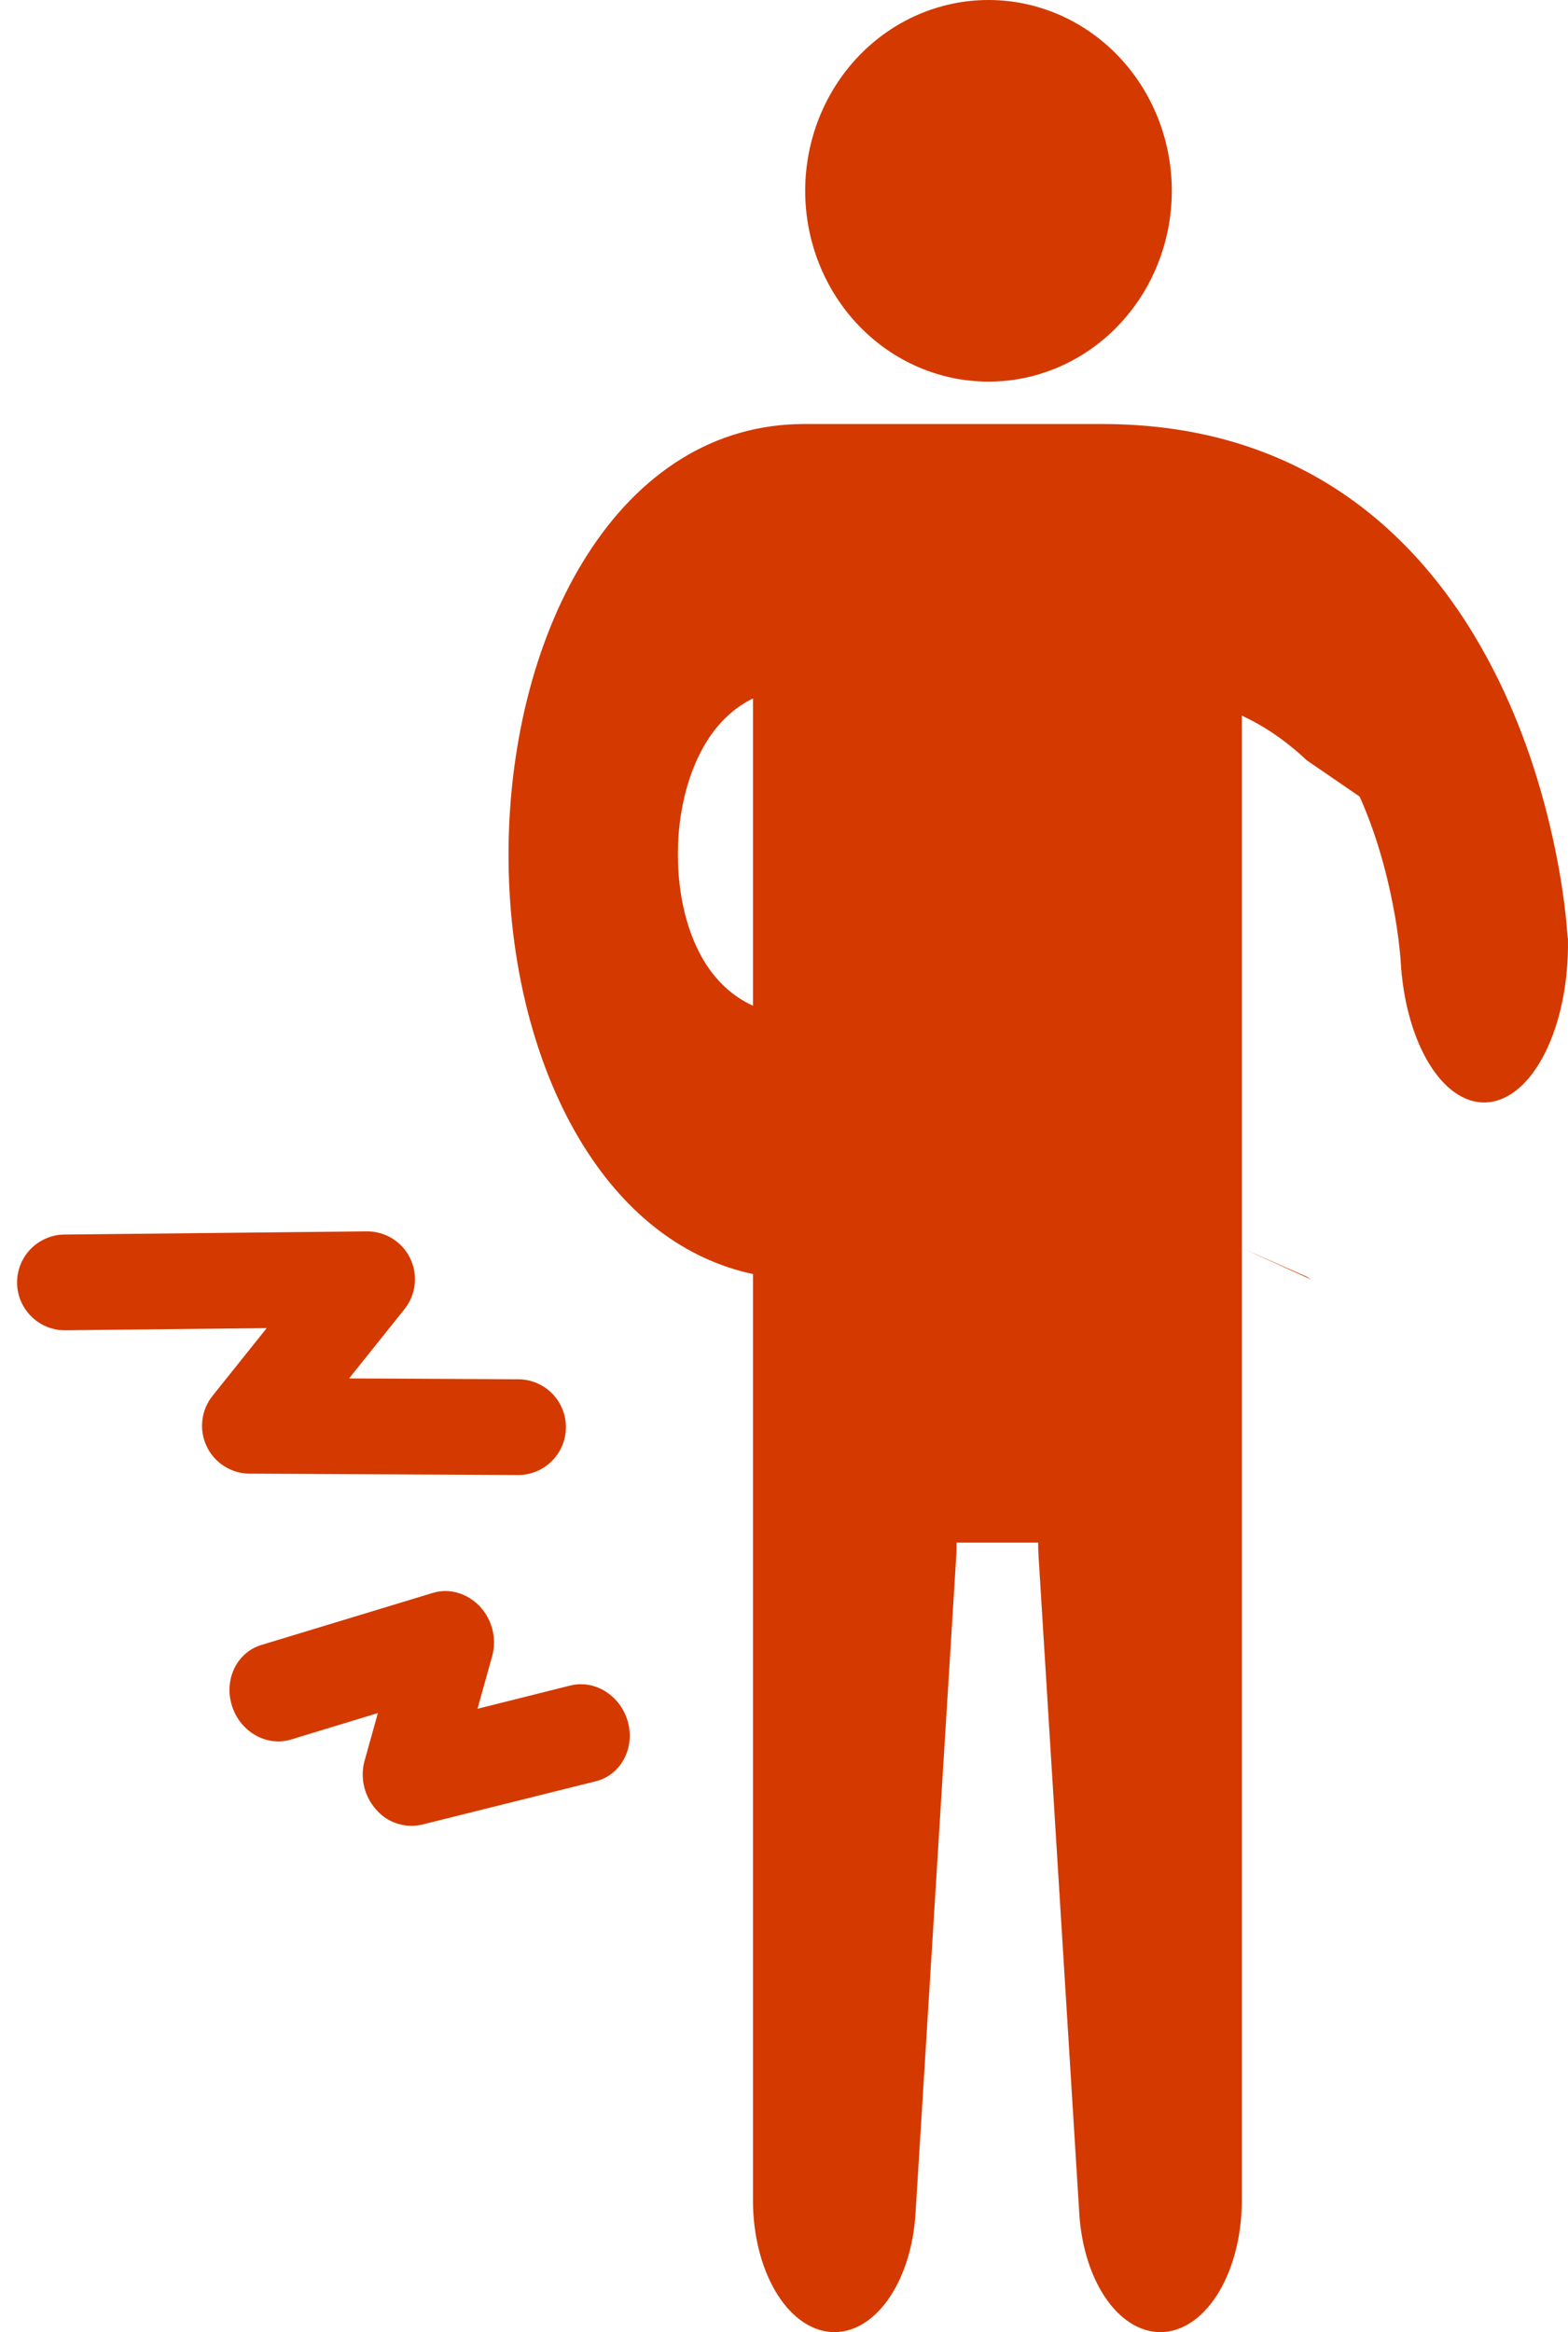
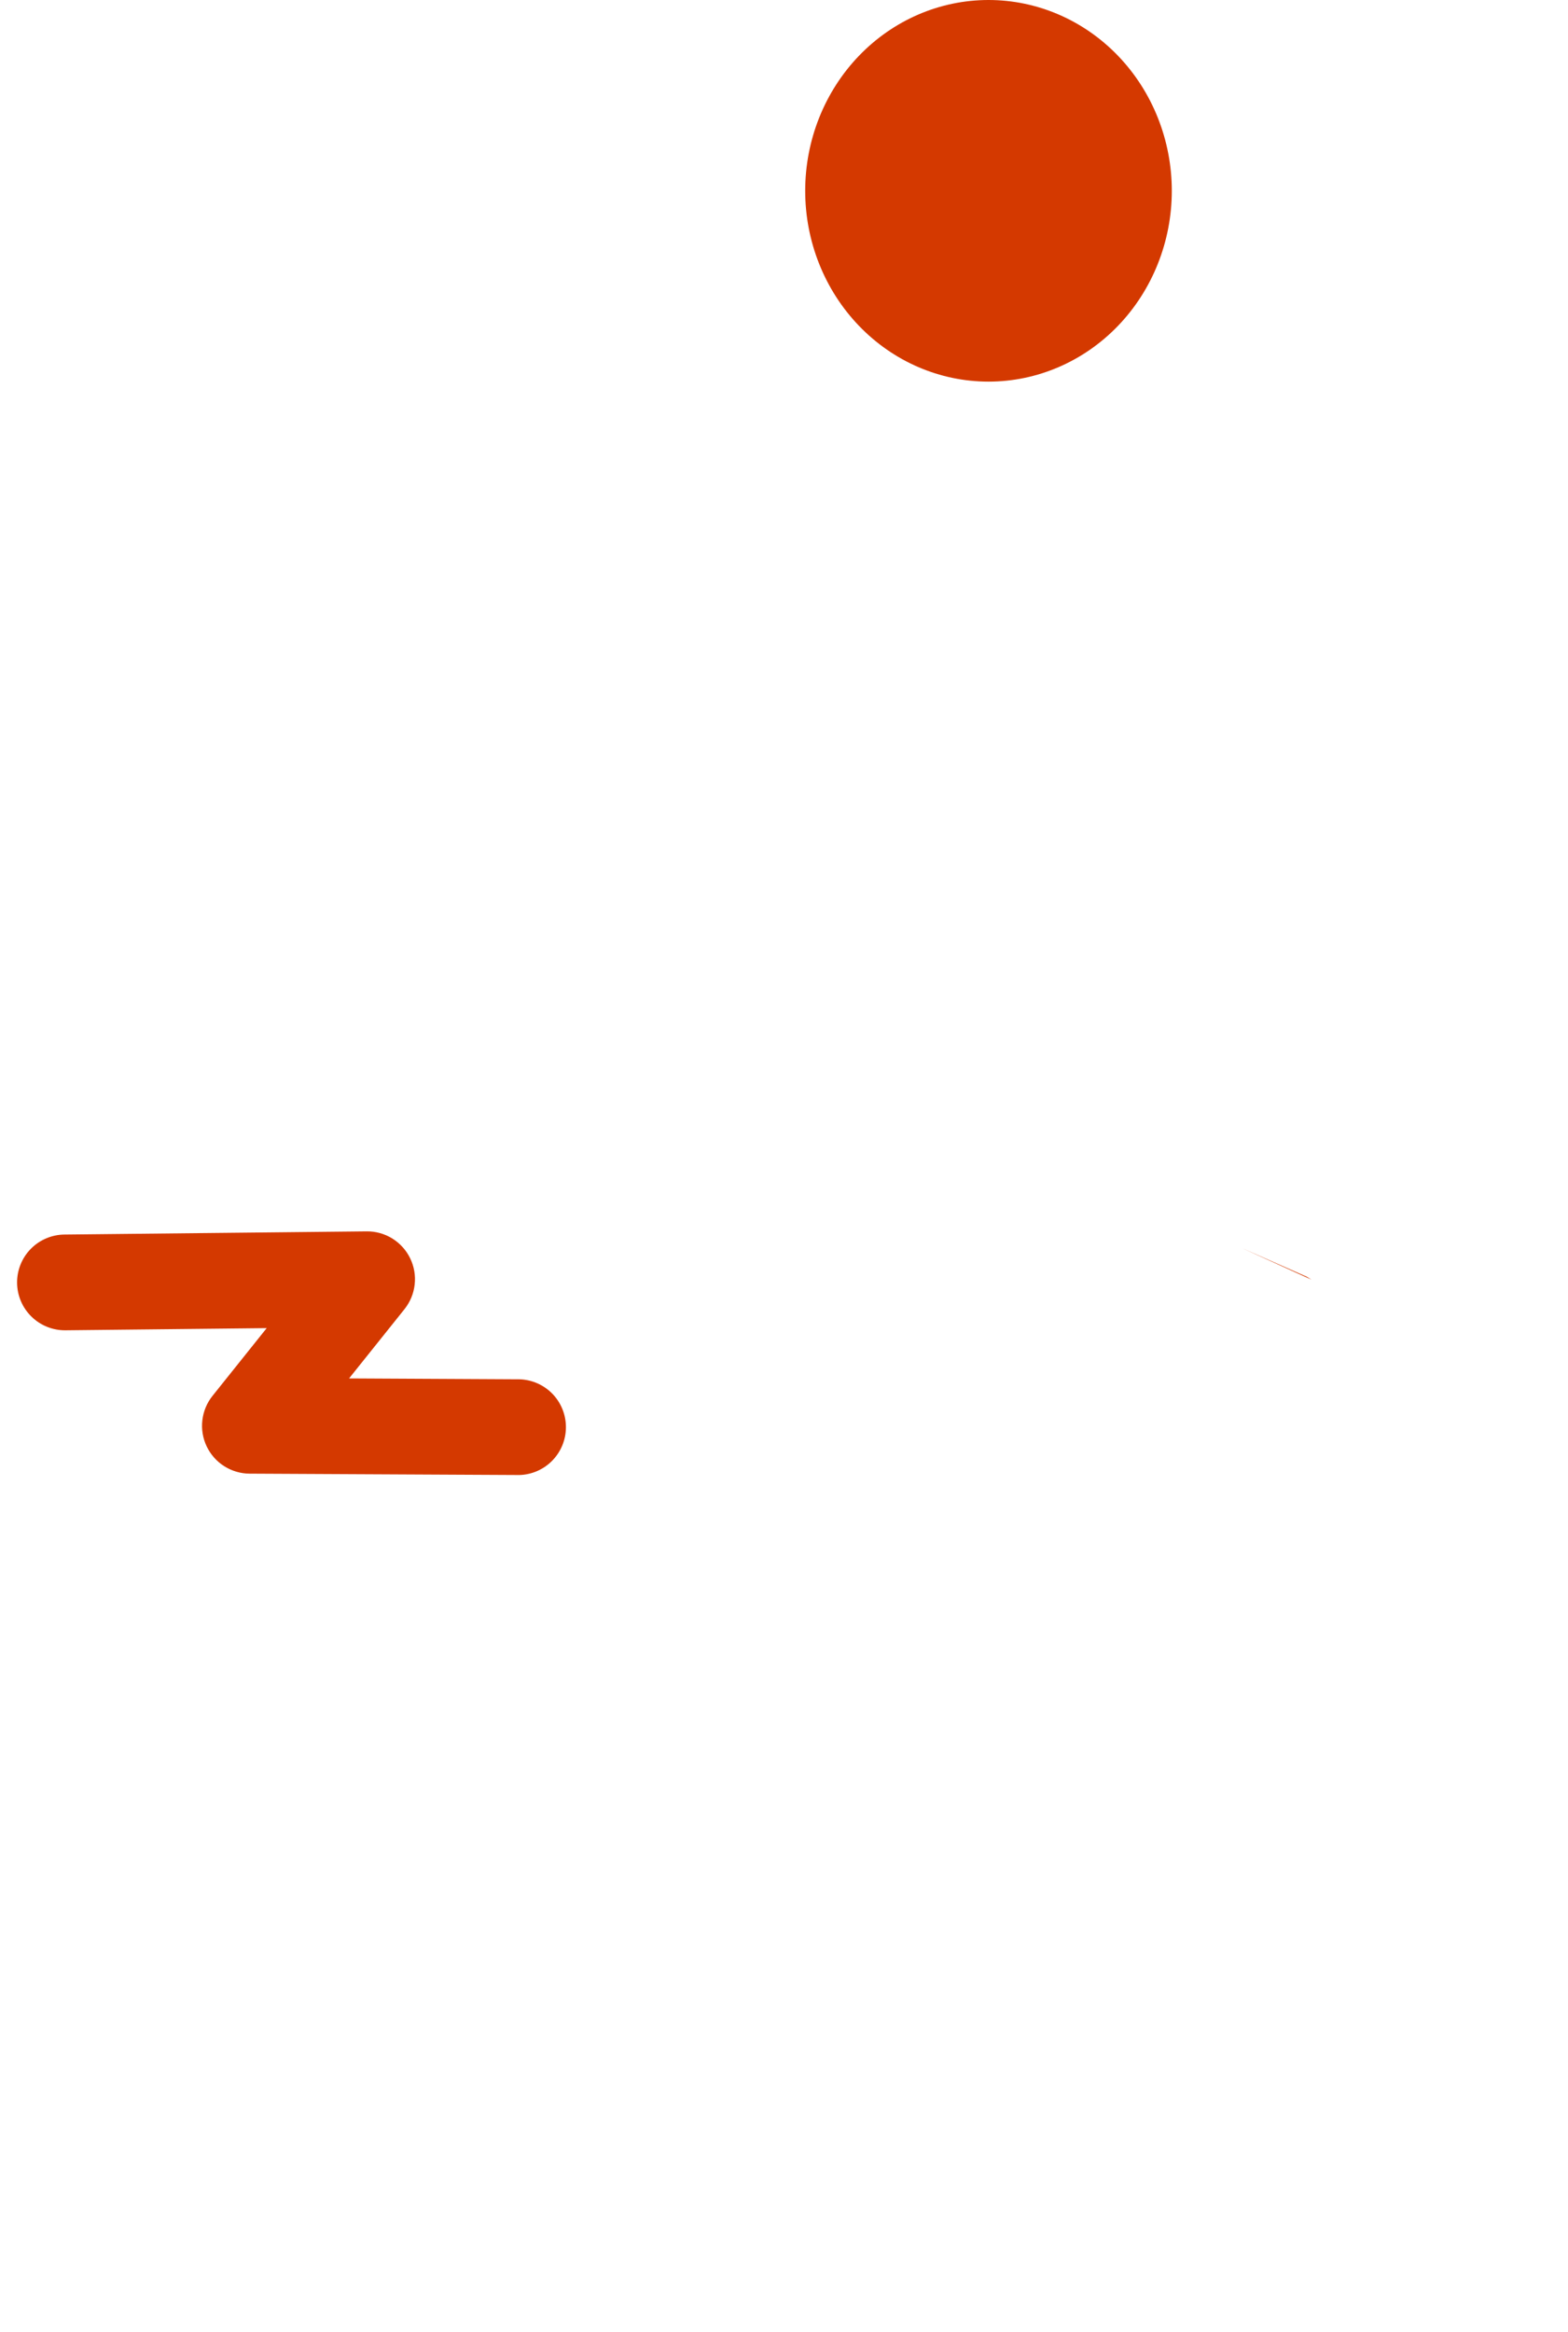
<svg xmlns="http://www.w3.org/2000/svg" width="37" height="55" viewBox="0 0 37 55" fill="none">
  <path d="M1.521 29.115C1.373 29.116 1.226 29.147 1.09 29.205C0.953 29.263 0.829 29.348 0.726 29.453C0.516 29.667 0.4 29.956 0.403 30.255C0.406 30.555 0.528 30.841 0.742 31.05C0.956 31.26 1.244 31.376 1.544 31.373L6.293 31.322L5.015 32.919C4.882 33.085 4.799 33.285 4.775 33.495C4.75 33.706 4.786 33.92 4.877 34.111C4.969 34.303 5.112 34.465 5.291 34.578C5.471 34.692 5.678 34.753 5.89 34.754L12.257 34.786C12.549 34.778 12.828 34.656 13.032 34.447C13.237 34.237 13.353 33.956 13.354 33.663C13.356 33.37 13.243 33.088 13.041 32.876C12.838 32.665 12.561 32.54 12.268 32.529L8.237 32.508L9.545 30.874C9.678 30.707 9.762 30.506 9.785 30.293C9.809 30.081 9.772 29.866 9.678 29.674C9.585 29.482 9.438 29.321 9.257 29.208C9.075 29.096 8.865 29.037 8.652 29.04L1.52 29.115L1.521 29.115Z" fill="#D43900" />
-   <path d="M5.473 40.226C5.279 39.611 5.589 38.97 6.165 38.795L10.21 37.567C10.597 37.448 11.024 37.571 11.321 37.883C11.615 38.196 11.728 38.647 11.614 39.056L11.267 40.299L13.46 39.75C14.043 39.606 14.651 39.992 14.818 40.615C14.984 41.238 14.645 41.862 14.061 42.008L9.957 43.031C9.762 43.076 9.559 43.067 9.369 43.005C9.179 42.944 9.01 42.831 8.879 42.68C8.596 42.368 8.491 41.927 8.602 41.529L8.917 40.4L6.864 41.025C6.289 41.199 5.666 40.842 5.473 40.227L5.473 40.226Z" fill="#D43900" />
  <path d="M23.326 9C24.473 9 25.573 8.526 26.384 7.682C27.195 6.838 27.651 5.693 27.651 4.5C27.651 3.307 27.195 2.162 26.384 1.318C25.573 0.474 24.473 0 23.326 0C22.178 0 21.078 0.474 20.267 1.318C19.456 2.162 19 3.307 19 4.5C19 5.693 19.456 6.838 20.267 7.682C21.078 8.526 22.178 9 23.326 9Z" fill="#D43900" />
  <path d="M30.946 30.179L29.303 29.433L30.836 30.11L30.946 30.179Z" fill="#D43900" />
-   <path d="M32.168 18.982C31.837 18.201 31.442 17.531 31 17L36.993 22.131V21.952V21.956C37.084 24.009 36.274 25.814 35.184 25.987C34.104 26.155 33.153 24.654 33.049 22.626V22.622C33.021 22.293 32.979 21.968 32.925 21.651C32.758 20.678 32.502 19.774 32.168 18.982Z" fill="#D43900" />
-   <path fill-rule="evenodd" clip-rule="evenodd" d="M36.993 22.152L30.836 17.931C30.354 17.478 29.839 17.124 29.303 16.877V51.898C29.303 52.694 29.113 53.459 28.773 54.036C28.433 54.613 27.969 54.956 27.476 54.996C26.984 55.036 26.5 54.768 26.127 54.249C25.753 53.73 25.517 52.999 25.468 52.206L24.506 36.689C24.5 36.586 24.497 36.483 24.497 36.38H22.574C22.574 36.482 22.571 36.586 22.565 36.689L21.603 52.206C21.554 52.999 21.318 53.73 20.944 54.249C20.57 54.768 20.087 55.036 19.595 54.996C19.102 54.956 18.638 54.613 18.298 54.036C17.958 53.459 17.768 52.694 17.768 51.898V30.047C16.154 29.701 14.798 28.654 13.792 27.06C13.216 26.149 12.76 25.058 12.452 23.855C12.144 22.651 11.991 21.359 12 20.057C12.008 18.759 12.176 17.476 12.492 16.282C12.809 15.089 13.269 14.008 13.846 13.104C15.086 11.15 16.854 10 18.974 10H26.011C30.791 10 33.647 12.672 35.258 15.833C35.892 17.073 36.378 18.491 36.694 20.015C36.834 20.698 36.944 21.401 36.991 22.115V22.138L36.993 22.147V22.152ZM16.644 22.714C16.891 23.105 17.251 23.483 17.768 23.719V16.471C17.287 16.707 16.937 17.075 16.689 17.465C16.471 17.812 16.297 18.224 16.178 18.679C16.06 19.134 15.998 19.622 15.996 20.116C15.991 21.109 16.219 22.04 16.644 22.714Z" fill="#D43900" />
</svg>